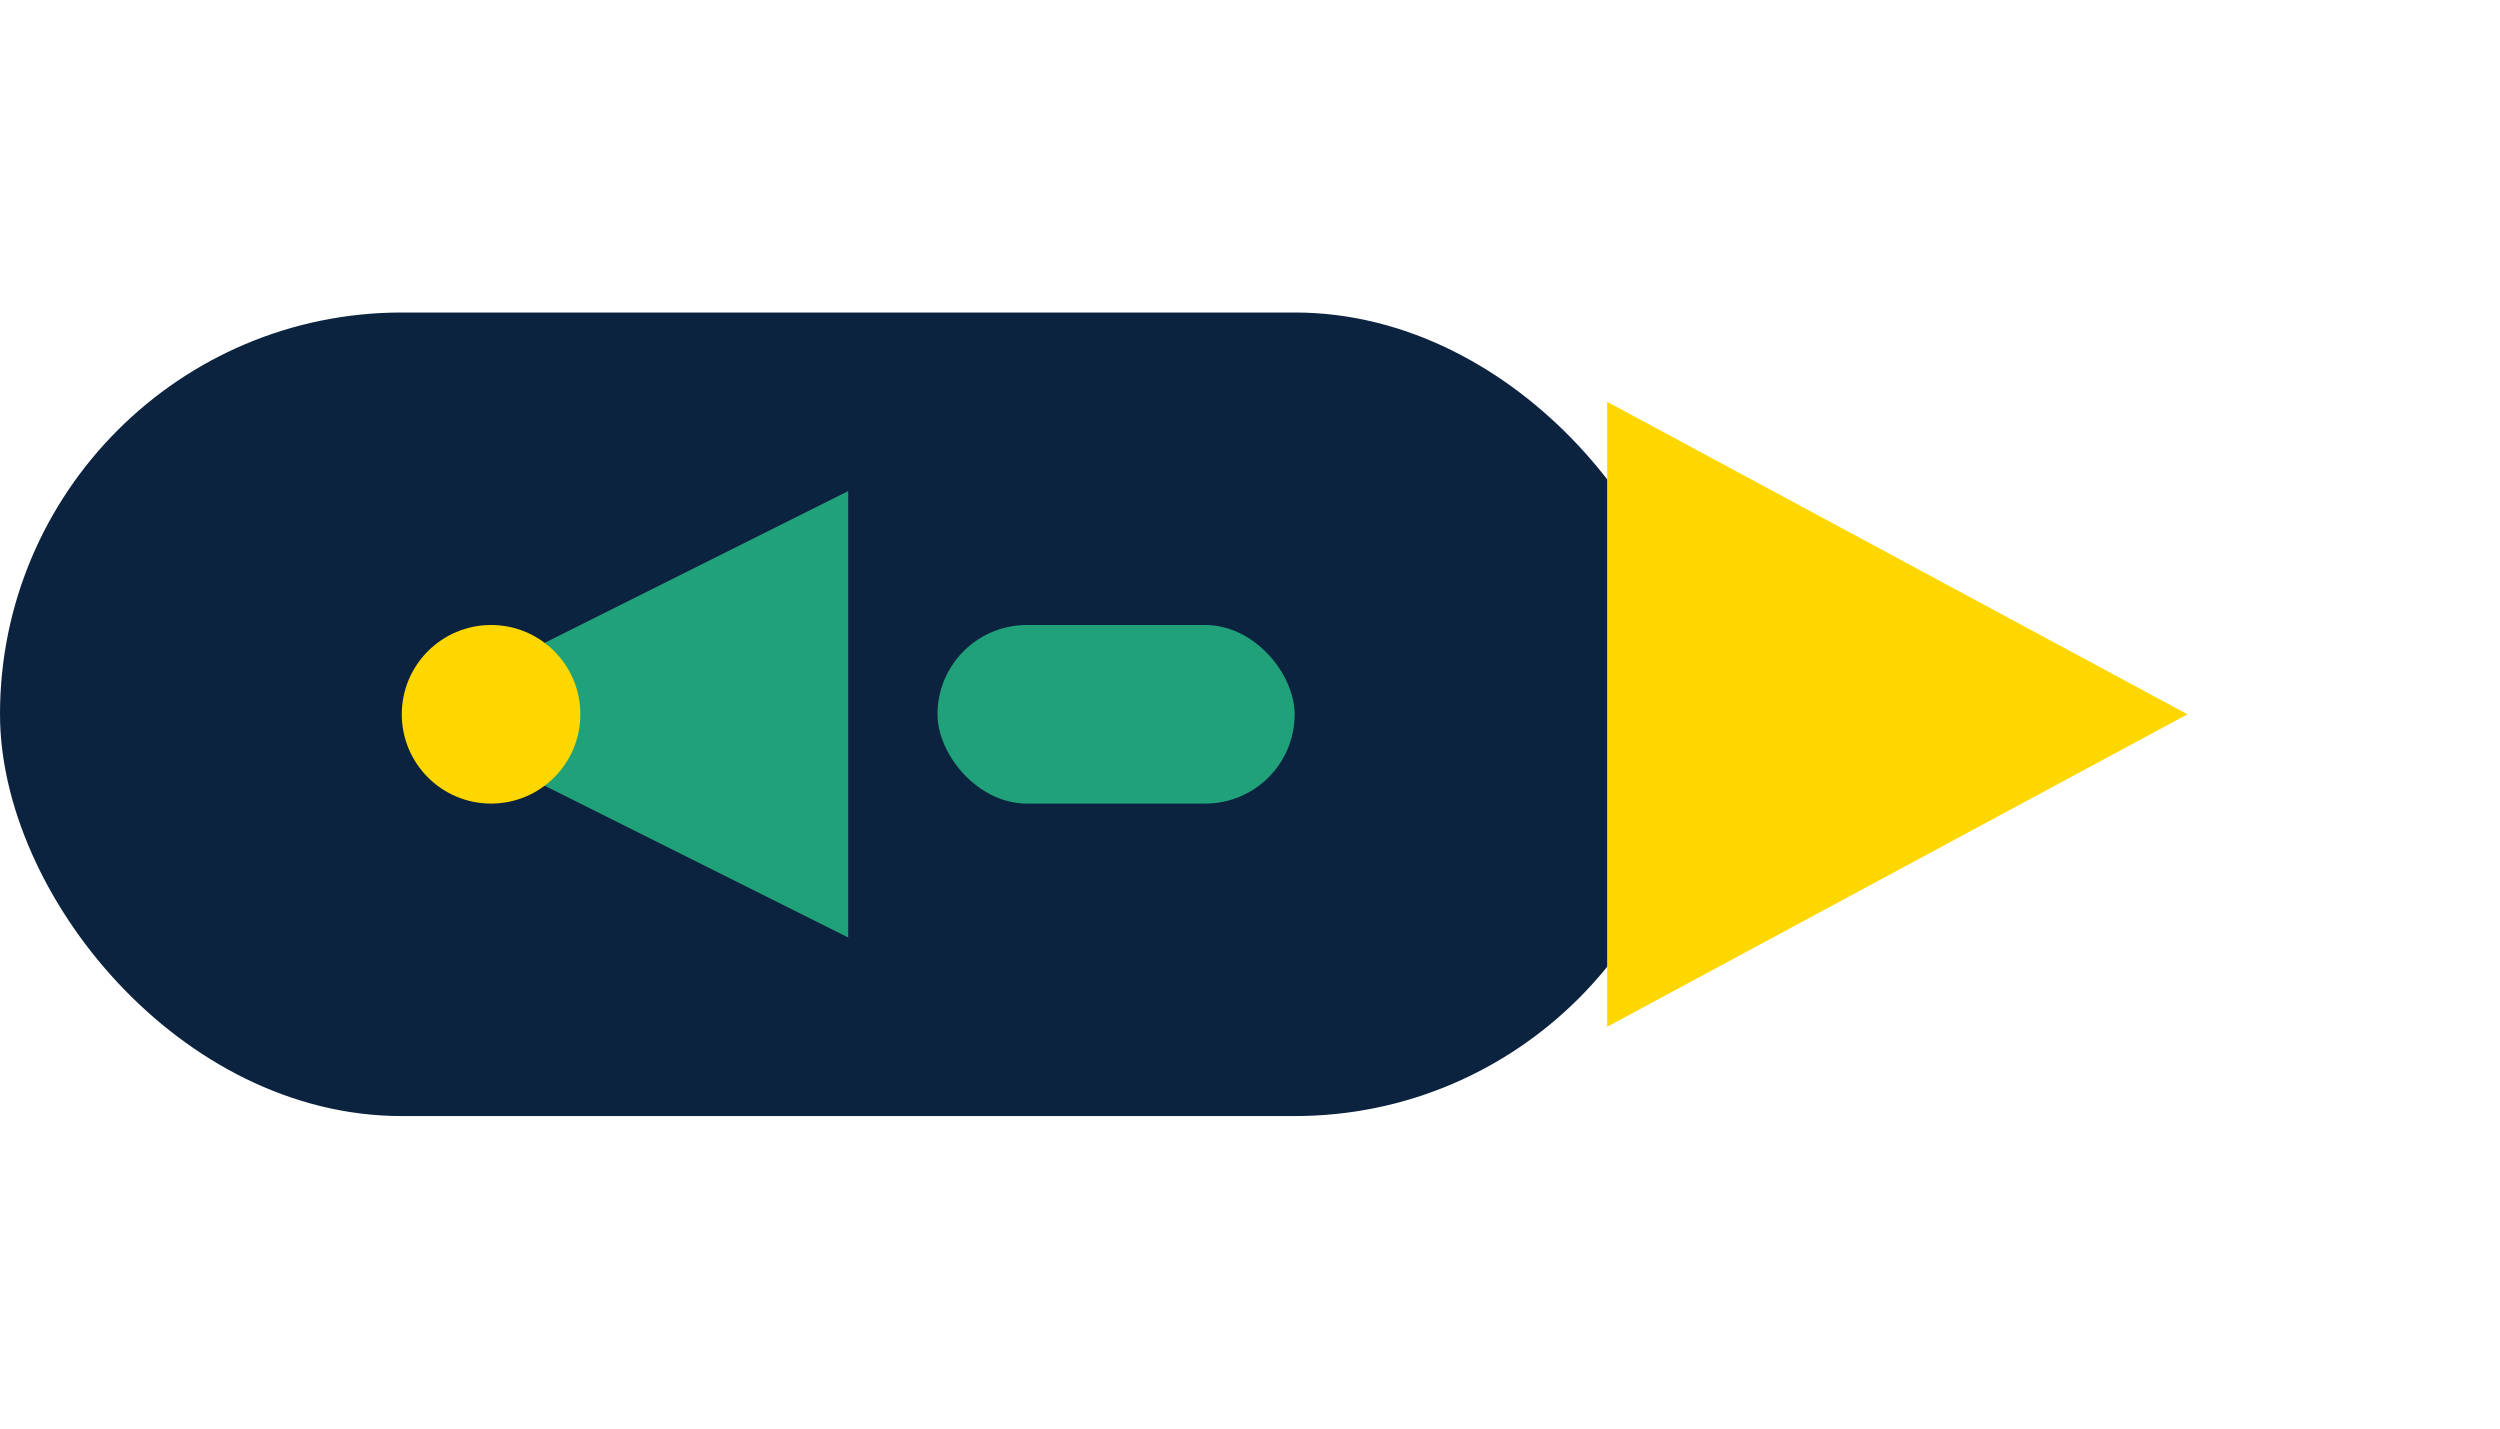
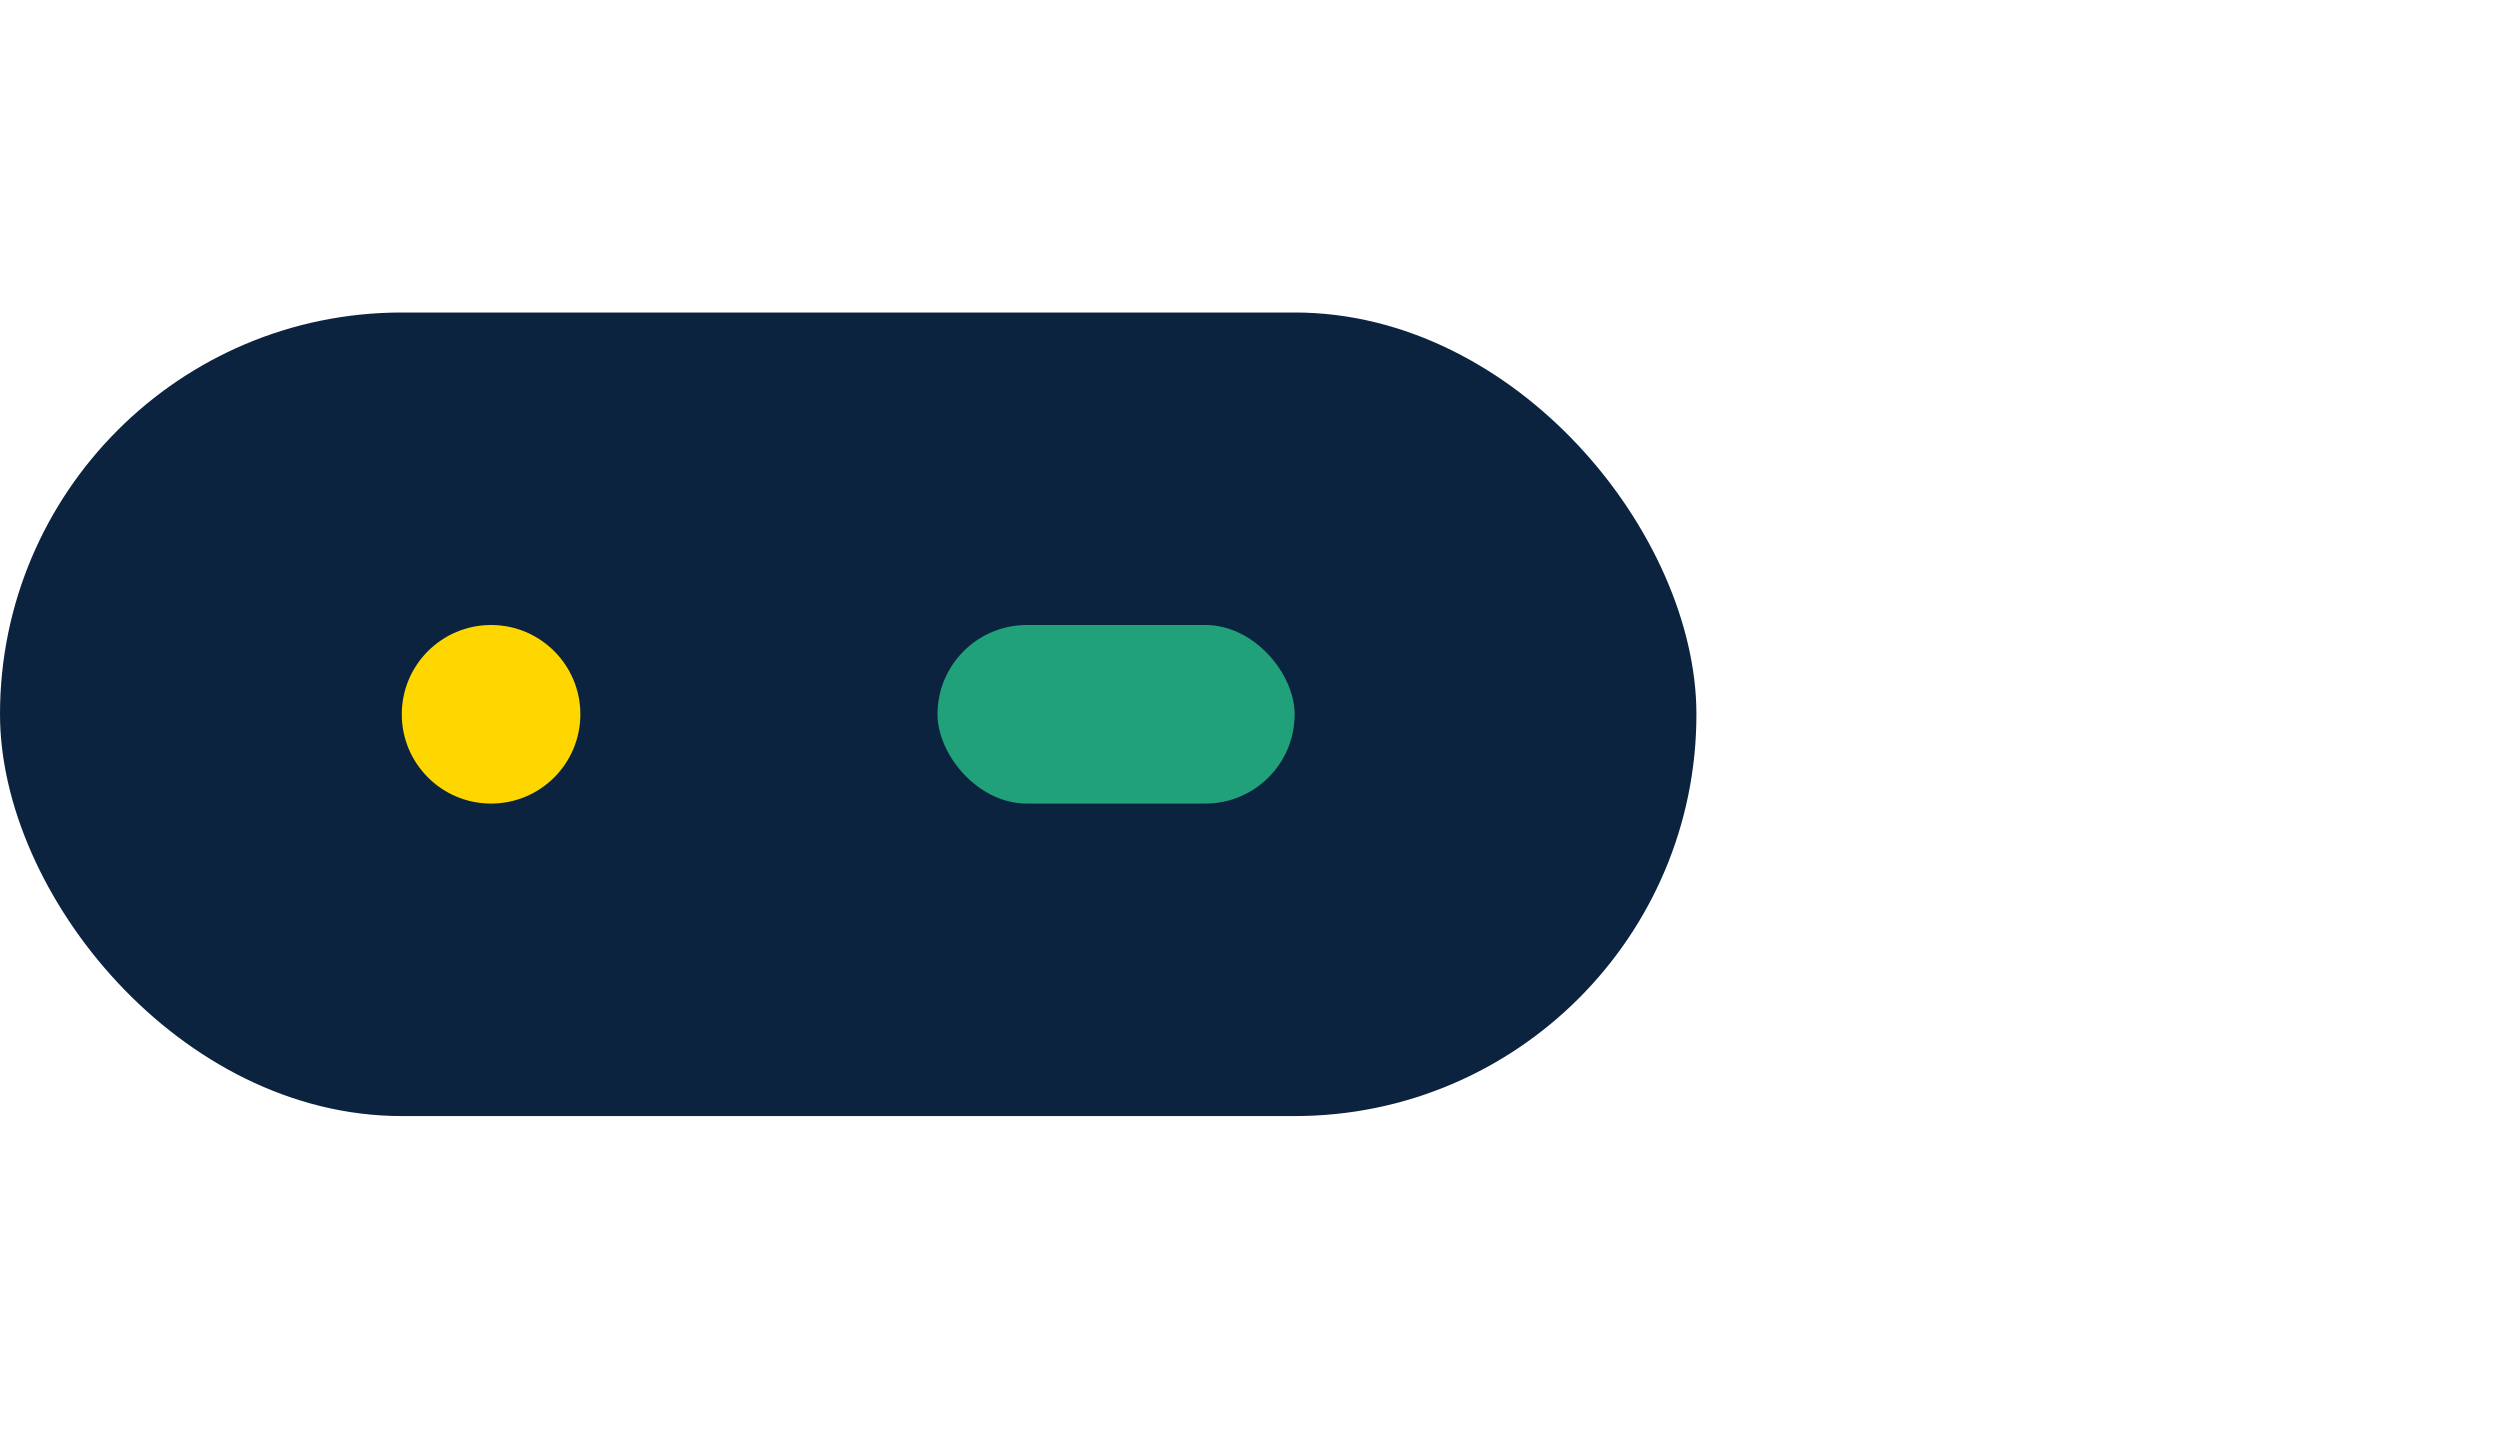
<svg xmlns="http://www.w3.org/2000/svg" width="56" height="32" viewBox="0 0 56 32">
  <rect x="0" y="7" width="38" height="18" rx="9" fill="#0C2340" />
-   <path d="M36 9l13 7-13 7V9z" fill="#FFD700" />
-   <path d="M9 16l10-5v10z" fill="#21A179" />
  <circle cx="11" cy="16" r="2" fill="#FFD700" />
  <rect x="21" y="14" width="8" height="4" rx="2" fill="#21A179" />
</svg>